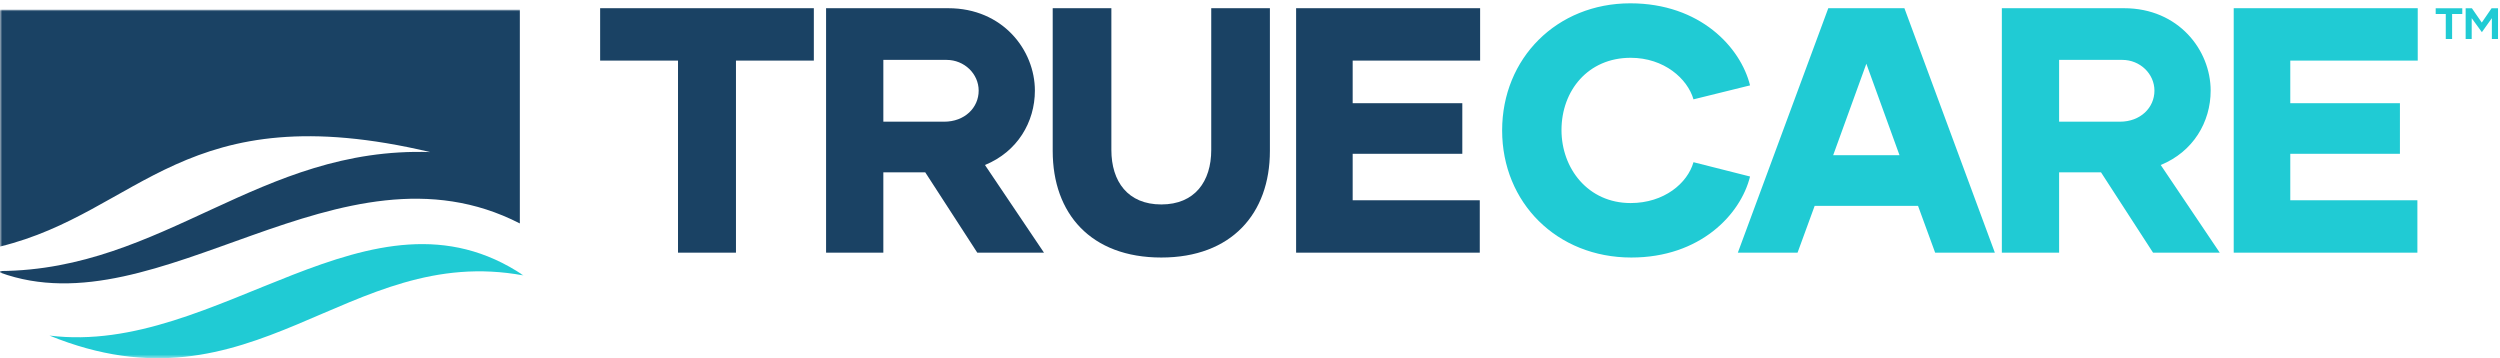
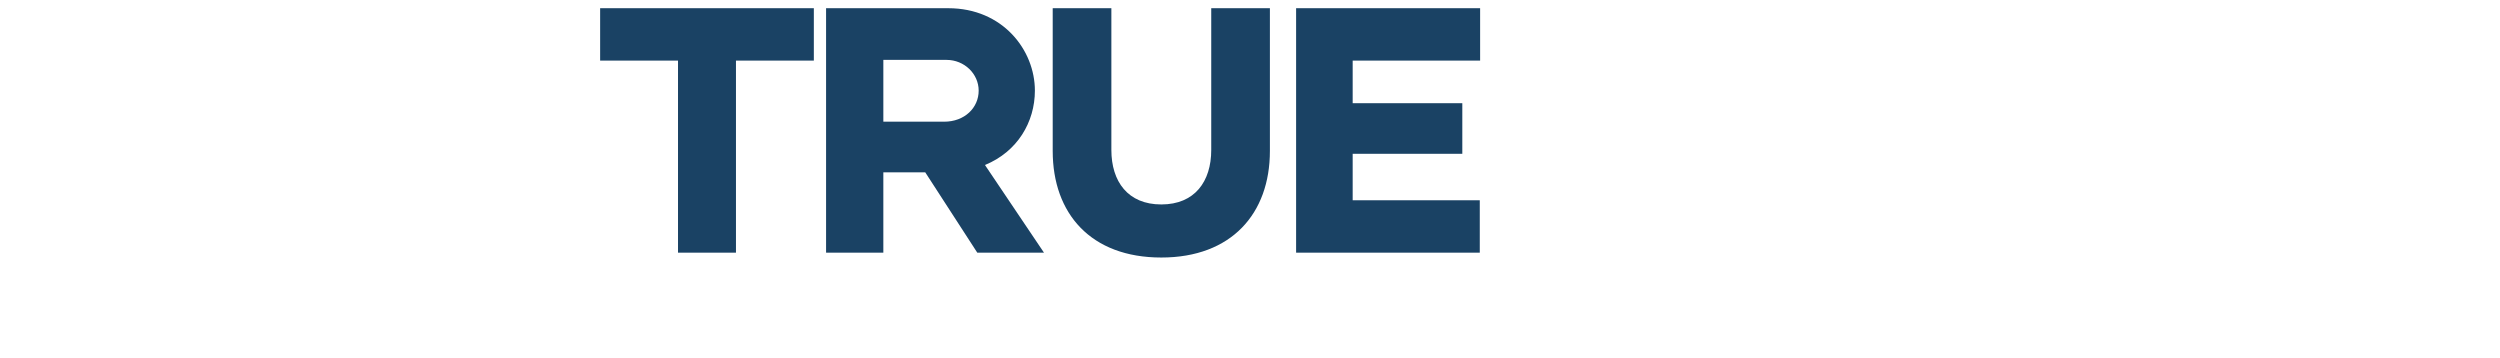
<svg xmlns="http://www.w3.org/2000/svg" xmlns:xlink="http://www.w3.org/1999/xlink" width="656" height="94" viewBox="0 0 656 94">
  <title>TrueCare Brand Logo-CMYK</title>
  <defs>
    <path id="a" d="M0 0h137.332v91.462H0z" />
  </defs>
  <g fill="none" fill-rule="evenodd">
    <g transform="translate(.06 2.538)">
      <mask id="b" fill="#fff">
        <use xlink:href="#a" />
      </mask>
-       <path d="M-.06 0v62.159c36.9-9.031 48.26-40.061 112.89-24.791C68.019 35.855 42.992 68.286-.06 68.582v.394c41.778 15.268 89.286-37.062 136.406-12.883V0H-.06" fill="#1A4264" mask="url(#b)" />
-       <path d="M137.332 69.745c-46.441-8.631-70.66 37.675-124.413 15.772 44.222 5.523 84.363-42.689 124.413-15.772" fill="#20CBD4" mask="url(#b)" />
    </g>
    <path fill="#1A4264" d="M213.552 15.899h-20.433v50.394h-15.21V15.899h-20.433V2.155h56.076v13.744M231.788 31.933h15.943c5.406 0 9.072-3.665 9.072-8.155 0-4.398-3.757-8.063-8.43-8.063h-16.585v16.218zm10.995 13.285h-10.995v21.075h-15.026V2.155h32.068c14.294 0 22.724 10.995 22.724 21.623 0 8.247-4.581 16.035-13.103 19.516l15.485 22.999h-17.501l-13.652-21.075zM333.221 2.155V39.63c0 16.4-10.078 27.945-28.496 27.945-18.508 0-28.495-11.545-28.495-27.945V2.155h15.393v37.199c0 8.247 4.306 14.294 13.102 14.294 8.797 0 13.104-6.047 13.104-14.294V2.155h15.392M354.941 15.899v11.178h28.77v13.285h-28.77v12.187h33.352v13.744h-48.195V2.155h48.286v13.744h-33.443" />
-     <path d="M394.16 34.223c0-18.966 14.386-33.351 33.626-33.351 18.326 0 28.955 11.545 31.429 21.532l-14.844 3.665c-1.557-5.406-7.696-10.904-16.492-10.904-11.179 0-18.142 8.613-18.142 18.967 0 10.079 6.963 19.15 18.142 19.15 8.796 0 14.935-5.223 16.492-10.72l14.844 3.757c-2.474 9.987-13.103 21.256-31.153 21.256-19.516 0-33.902-14.384-33.902-33.352M498.433 40.729l-8.704-24.006-8.704 24.006h17.408zm4.857 13.285h-27.121l-4.49 12.279h-15.668l23.731-64.138h19.975l23.731 64.138H507.78l-4.49-12.279zM540.31 31.933h15.943c5.406 0 9.072-3.665 9.072-8.155 0-4.398-3.757-8.063-8.43-8.063H540.31v16.218zm10.995 13.285H540.31v21.075h-15.026V2.155h32.068c14.294 0 22.724 10.995 22.724 21.623 0 8.247-4.581 16.035-13.103 19.516l15.485 22.999h-17.501l-13.652-21.075zM600.97 15.899v11.178h28.77v13.285h-28.77v12.187h33.352v13.744h-48.195V2.155h48.287v13.744H600.97M646.986 2.166h1.639l2.595 3.755 2.57-3.755h1.689v8.064h-1.613V4.762l-2.621 3.679-2.671-3.679v5.468h-1.588V2.166zm-5.216 1.513h-2.646V2.166h6.98v1.513h-2.671v6.551h-1.663V3.679z" fill="#20CBD4" />
  </g>
</svg>